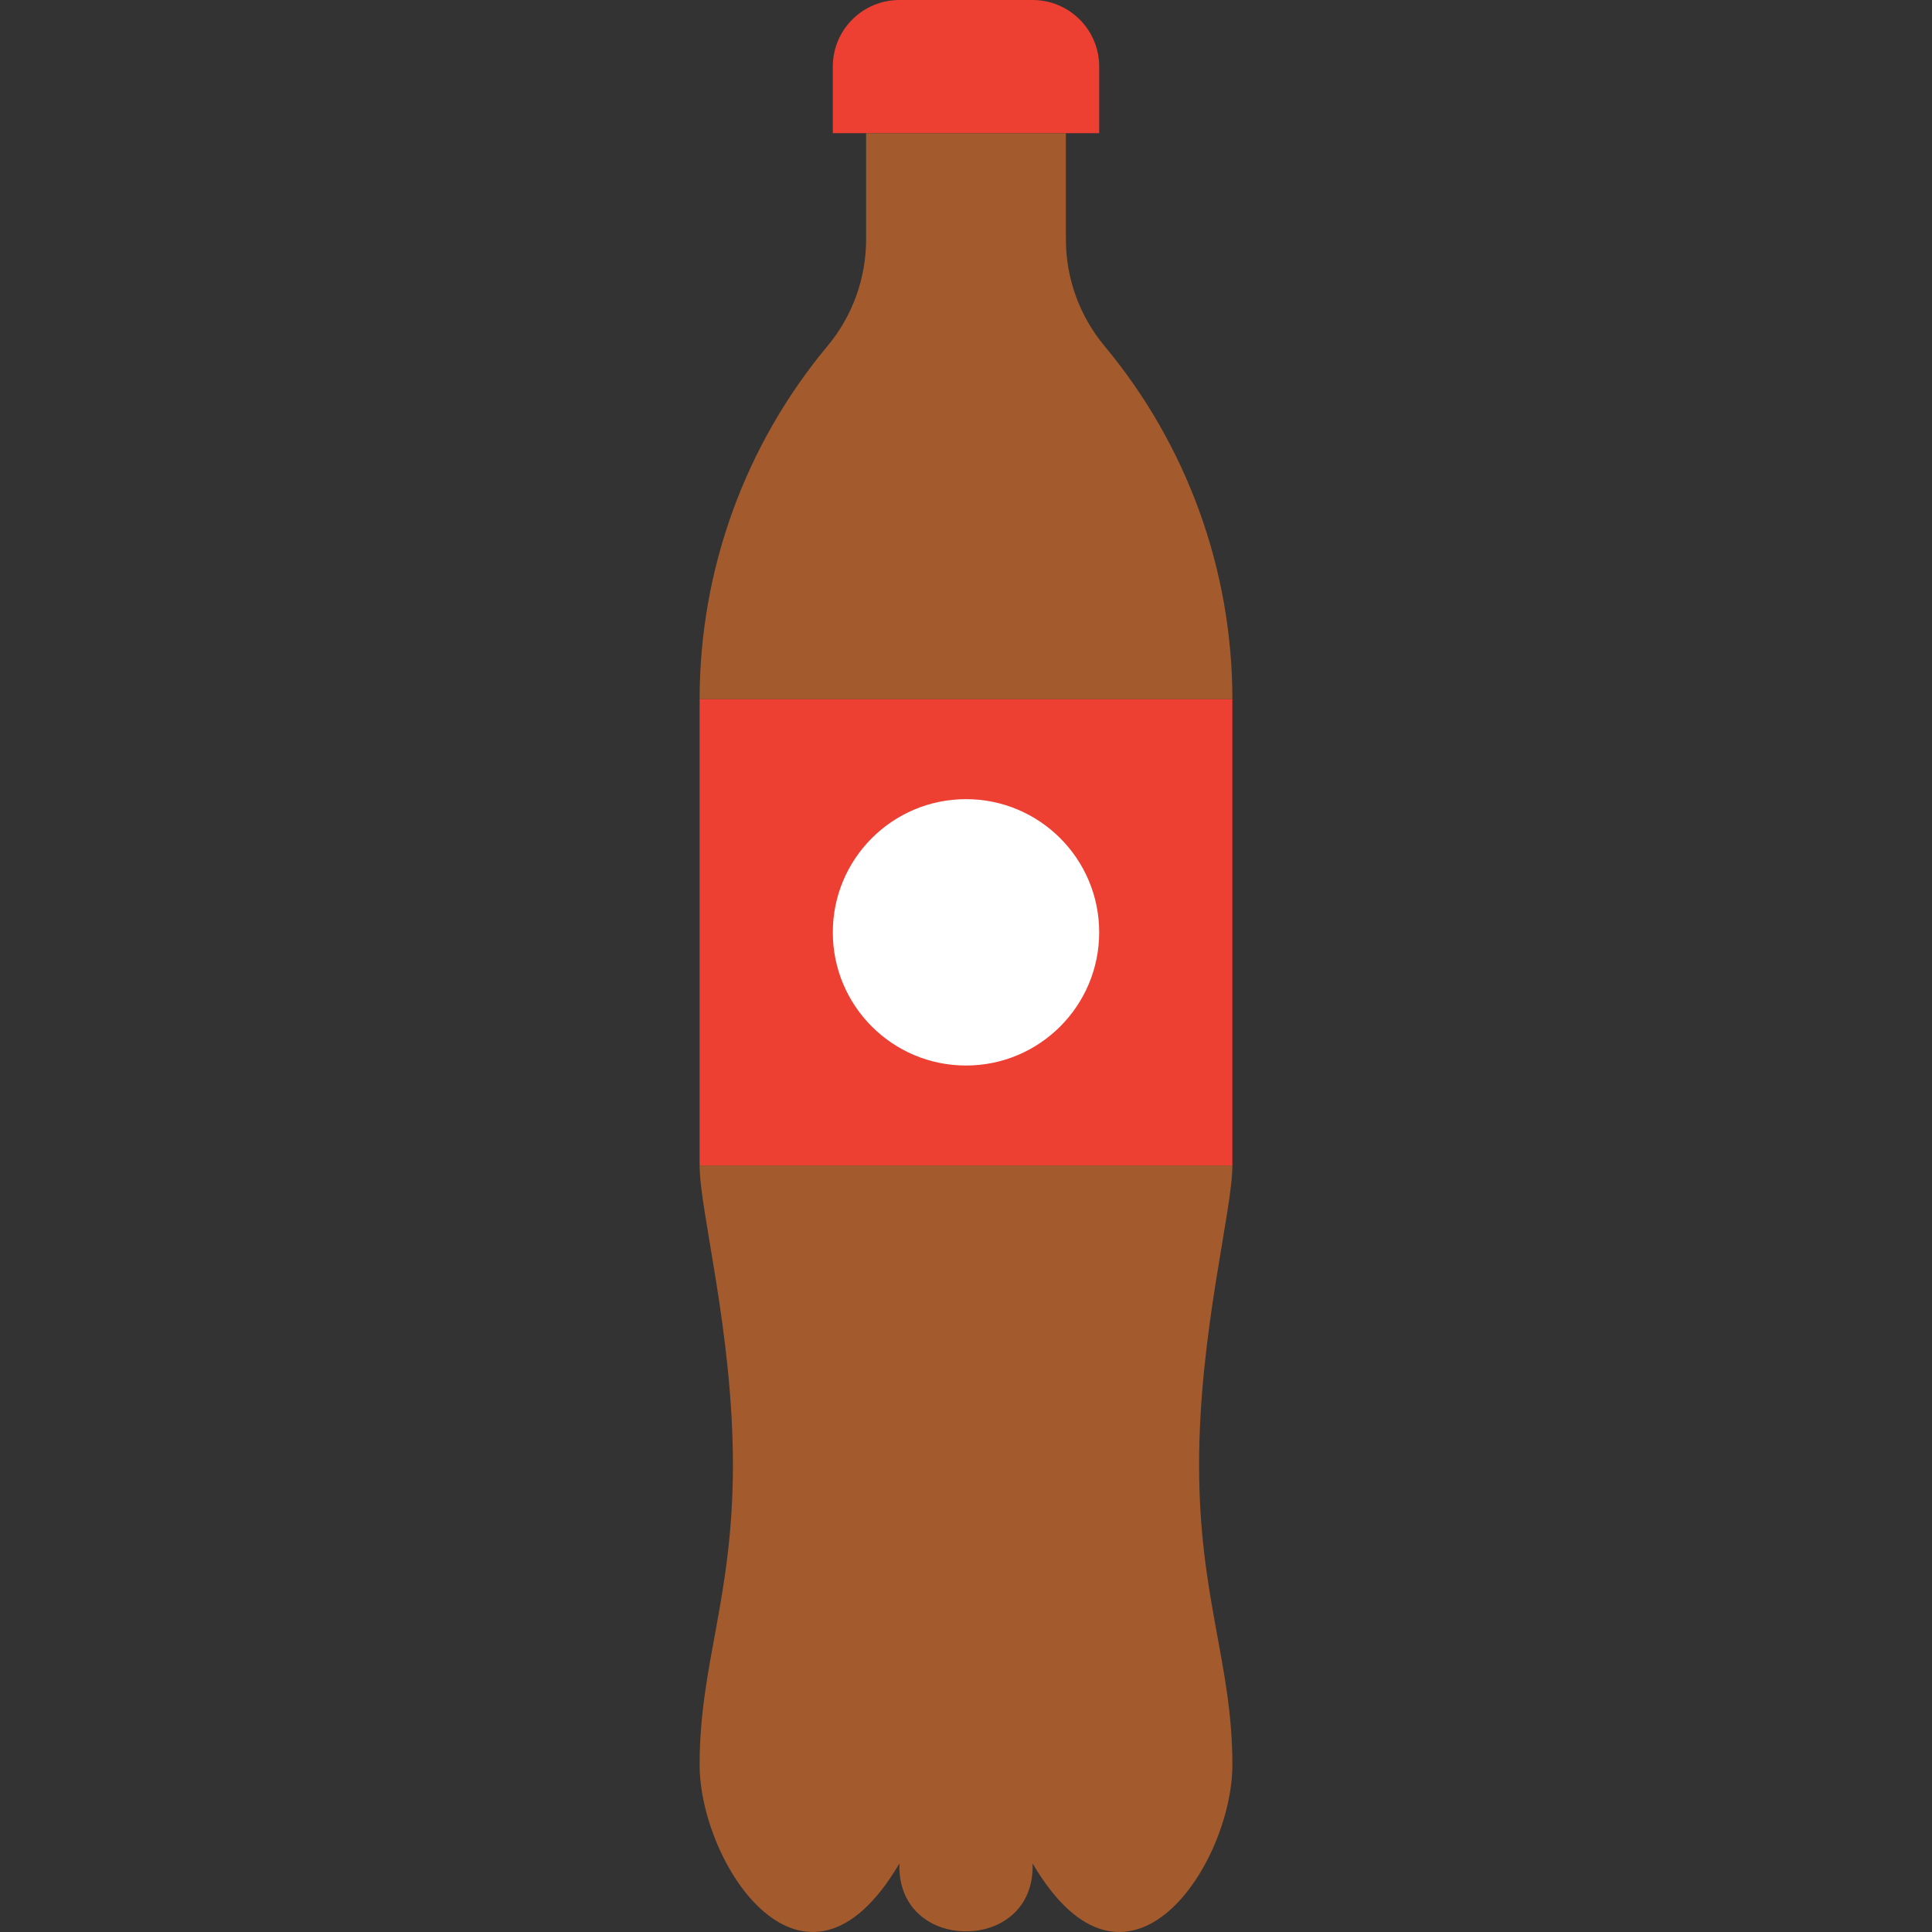
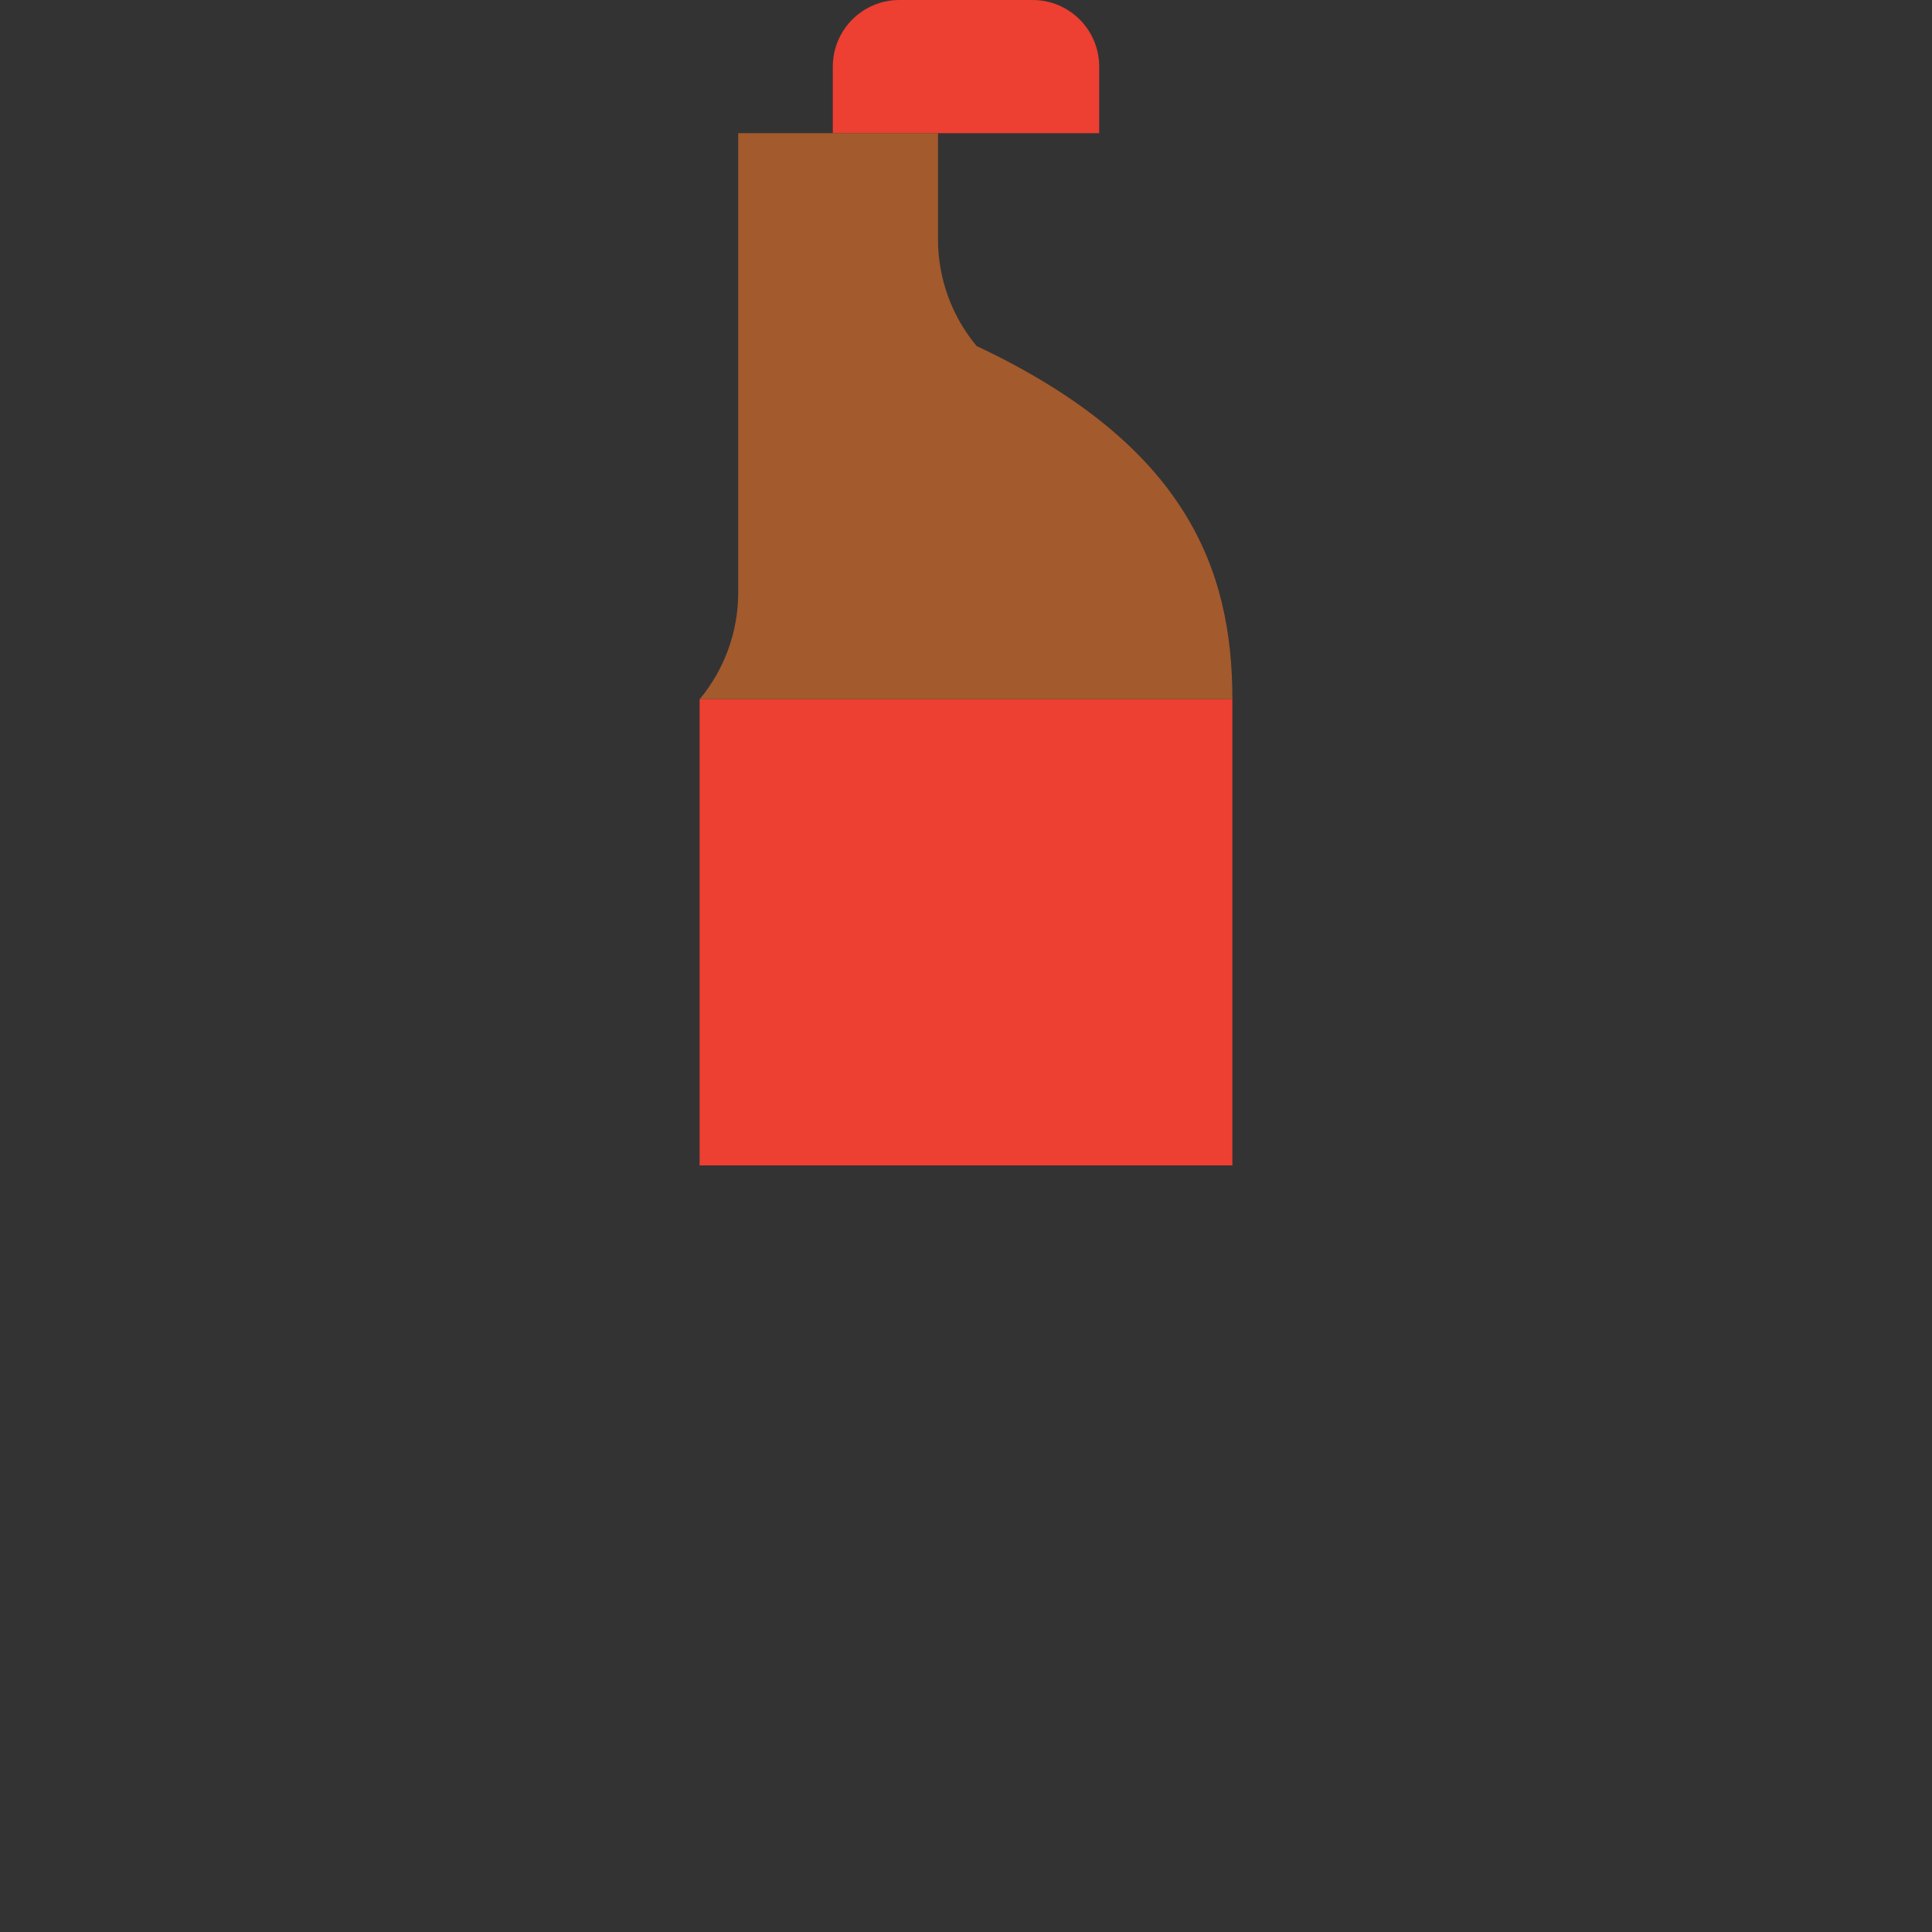
<svg xmlns="http://www.w3.org/2000/svg" height="800px" width="800px" version="1.1" id="Layer_1" viewBox="0 0 512.193 512.193" xml:space="preserve">
  <rect x="0" y="0" width="512.193" height="512.193" fill="#333333" stroke="none" />
  <g>
    <path style="fill:#ED3F32;" d="M291.407,35.31h-70.621V17.655C220.786,7.901,228.687,0,238.442,0h35.31   c9.754,0,17.655,7.901,17.655,17.655V35.31z" />
-     <path style="fill:#A35A2D;" d="M326.717,185.379H185.476c0-34.225,11.997-67.363,33.907-93.652   c6.612-7.936,10.231-17.938,10.231-28.257V35.31h52.966v28.16c0,10.319,3.619,20.321,10.231,28.257   C314.721,118.016,326.717,151.155,326.717,185.379" />
+     <path style="fill:#A35A2D;" d="M326.717,185.379H185.476c6.612-7.936,10.231-17.938,10.231-28.257V35.31h52.966v28.16c0,10.319,3.619,20.321,10.231,28.257   C314.721,118.016,326.717,151.155,326.717,185.379" />
    <polygon style="fill:#ED3F32;" points="185.475,308.966 326.717,308.966 326.717,185.379 185.475,185.379  " />
-     <path style="fill:#A35A2D;" d="M326.717,308.966H185.476c0,12.138,8.828,44.138,8.828,79.448s-8.828,52.692-8.828,79.448   c0,26.271,27.816,68.899,52.966,26.165c-0.415,12.12,8.686,18.061,17.655,17.973c8.969,0.088,18.07-5.853,17.655-17.973   c25.15,42.734,52.966,0.106,52.966-26.165c0-26.756-8.828-44.138-8.828-79.448S326.717,321.103,326.717,308.966" />
-     <path style="fill:#FFFFFF;" d="M291.407,247.172c0-19.5-15.81-35.31-35.31-35.31c-19.5,0-35.31,15.81-35.31,35.31   s15.81,35.31,35.31,35.31C275.597,282.483,291.407,266.673,291.407,247.172" />
  </g>
</svg>